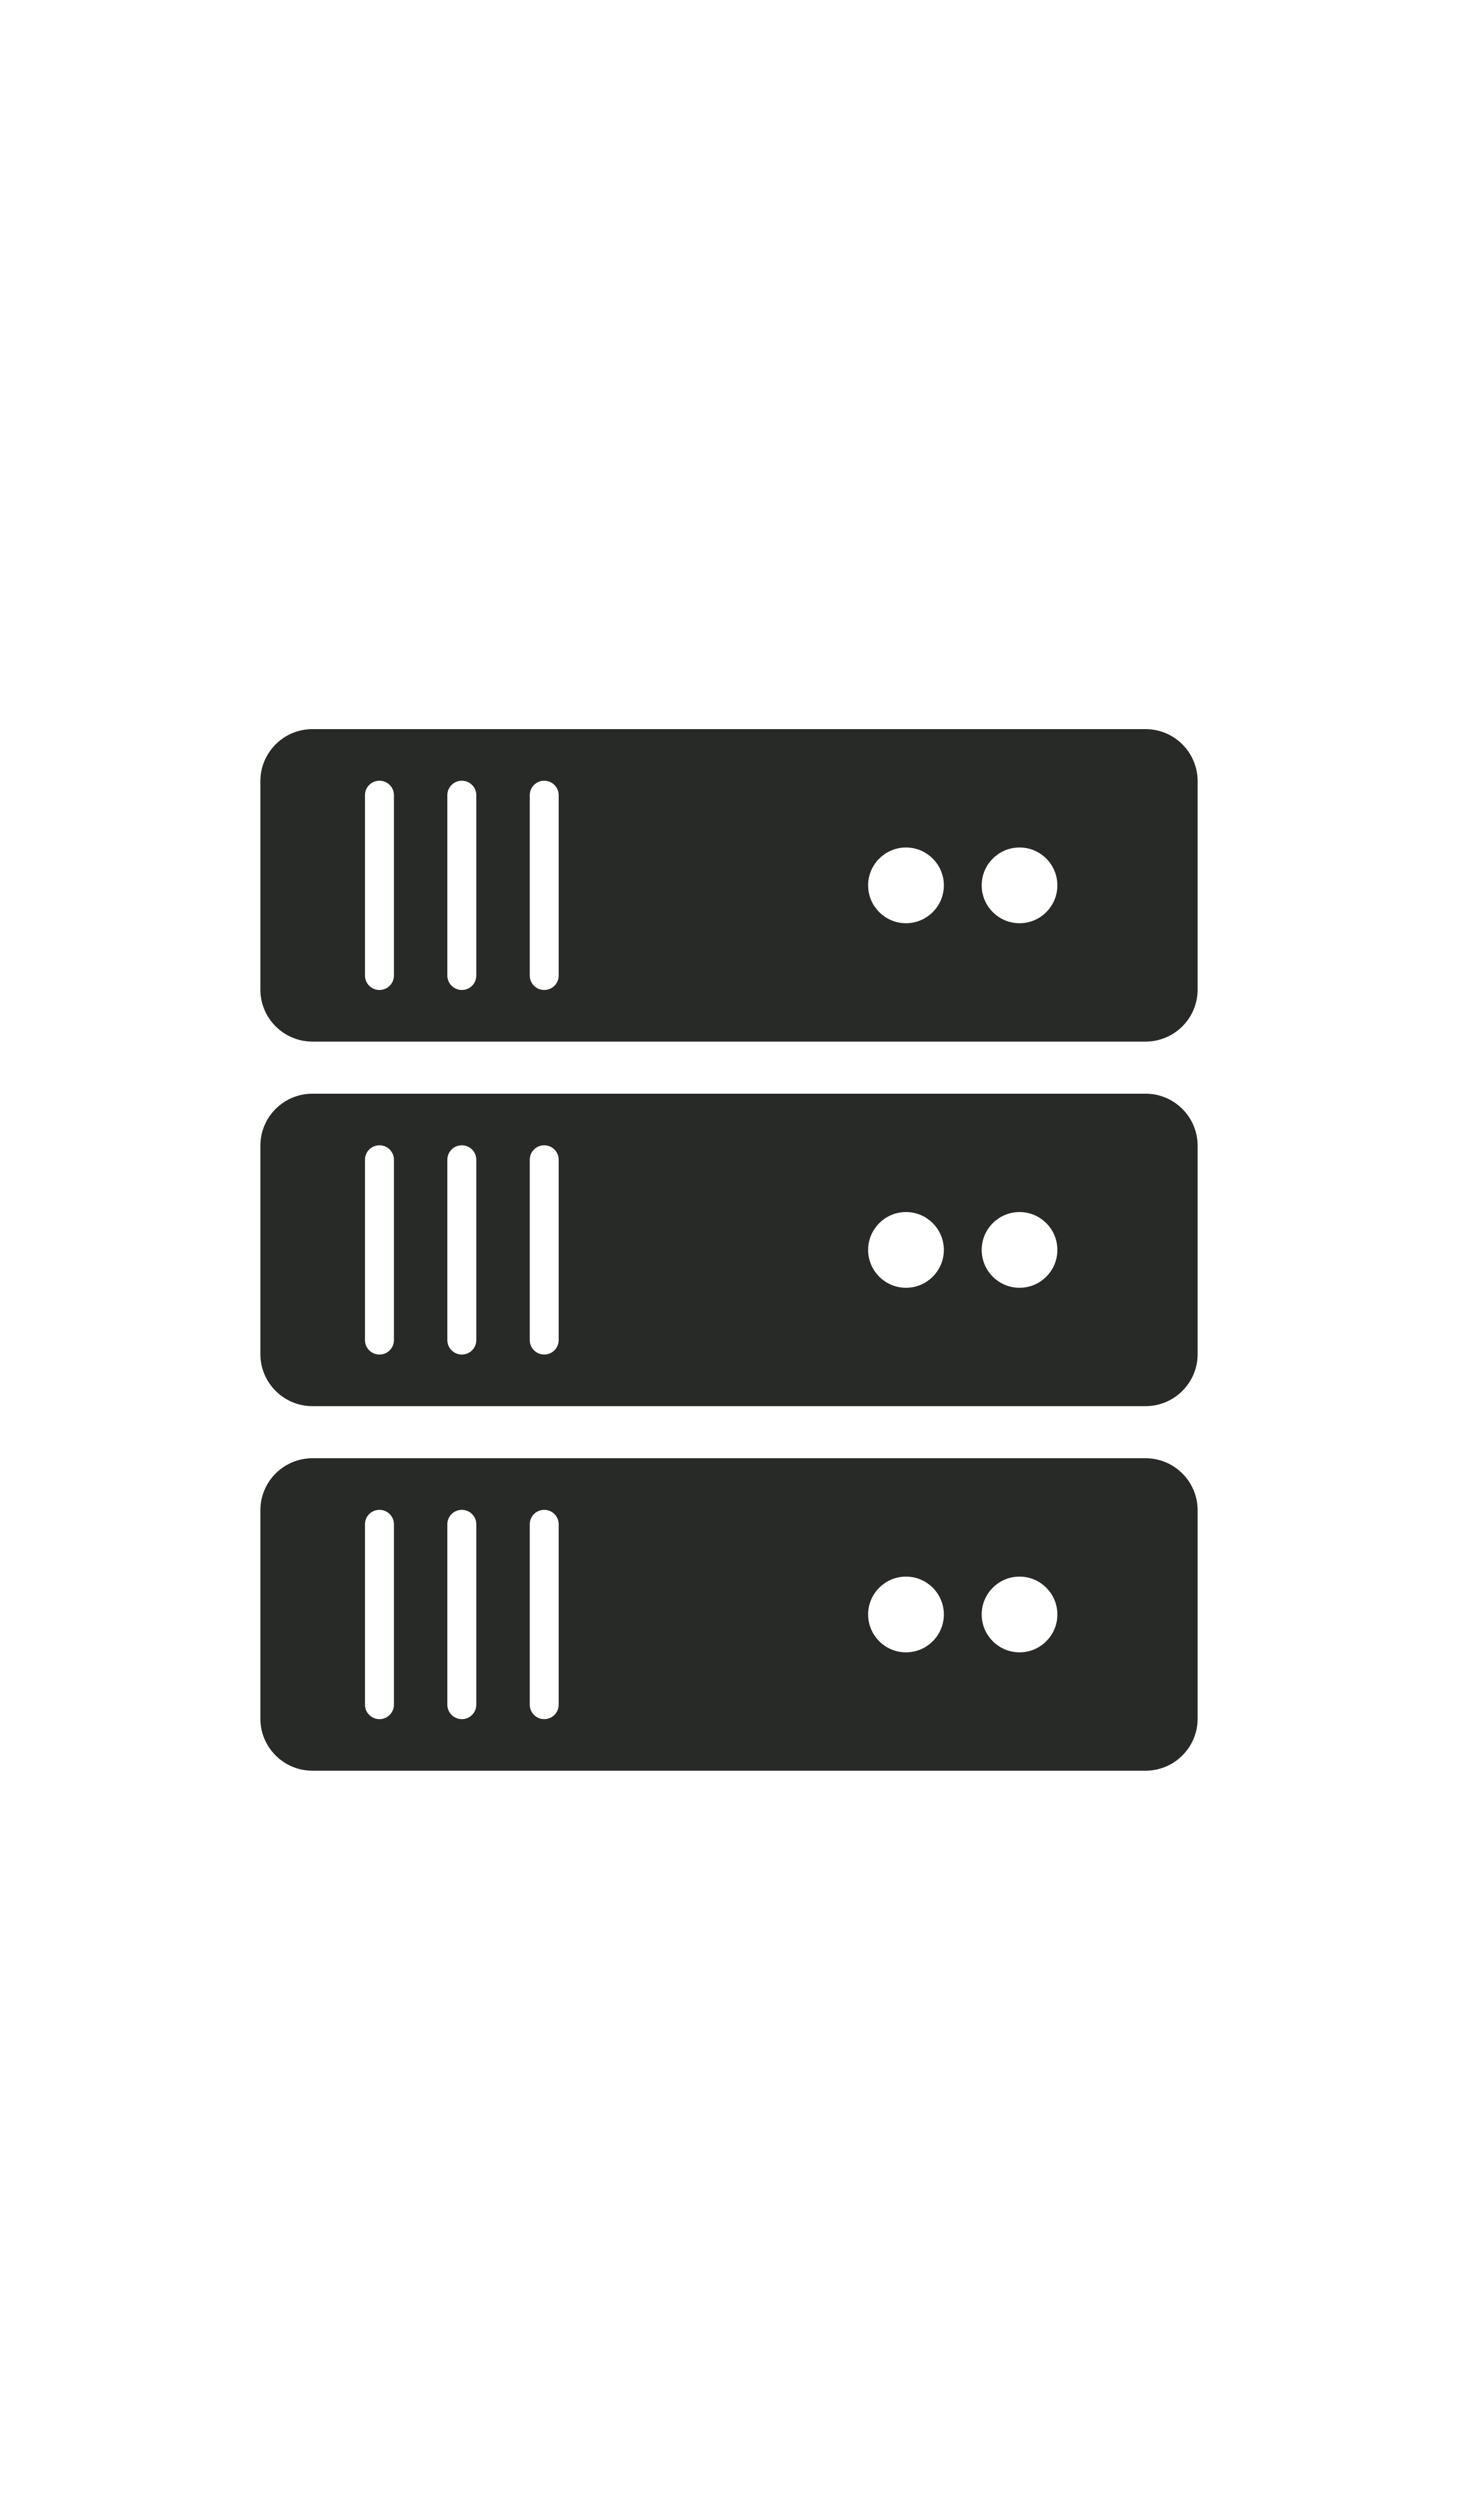
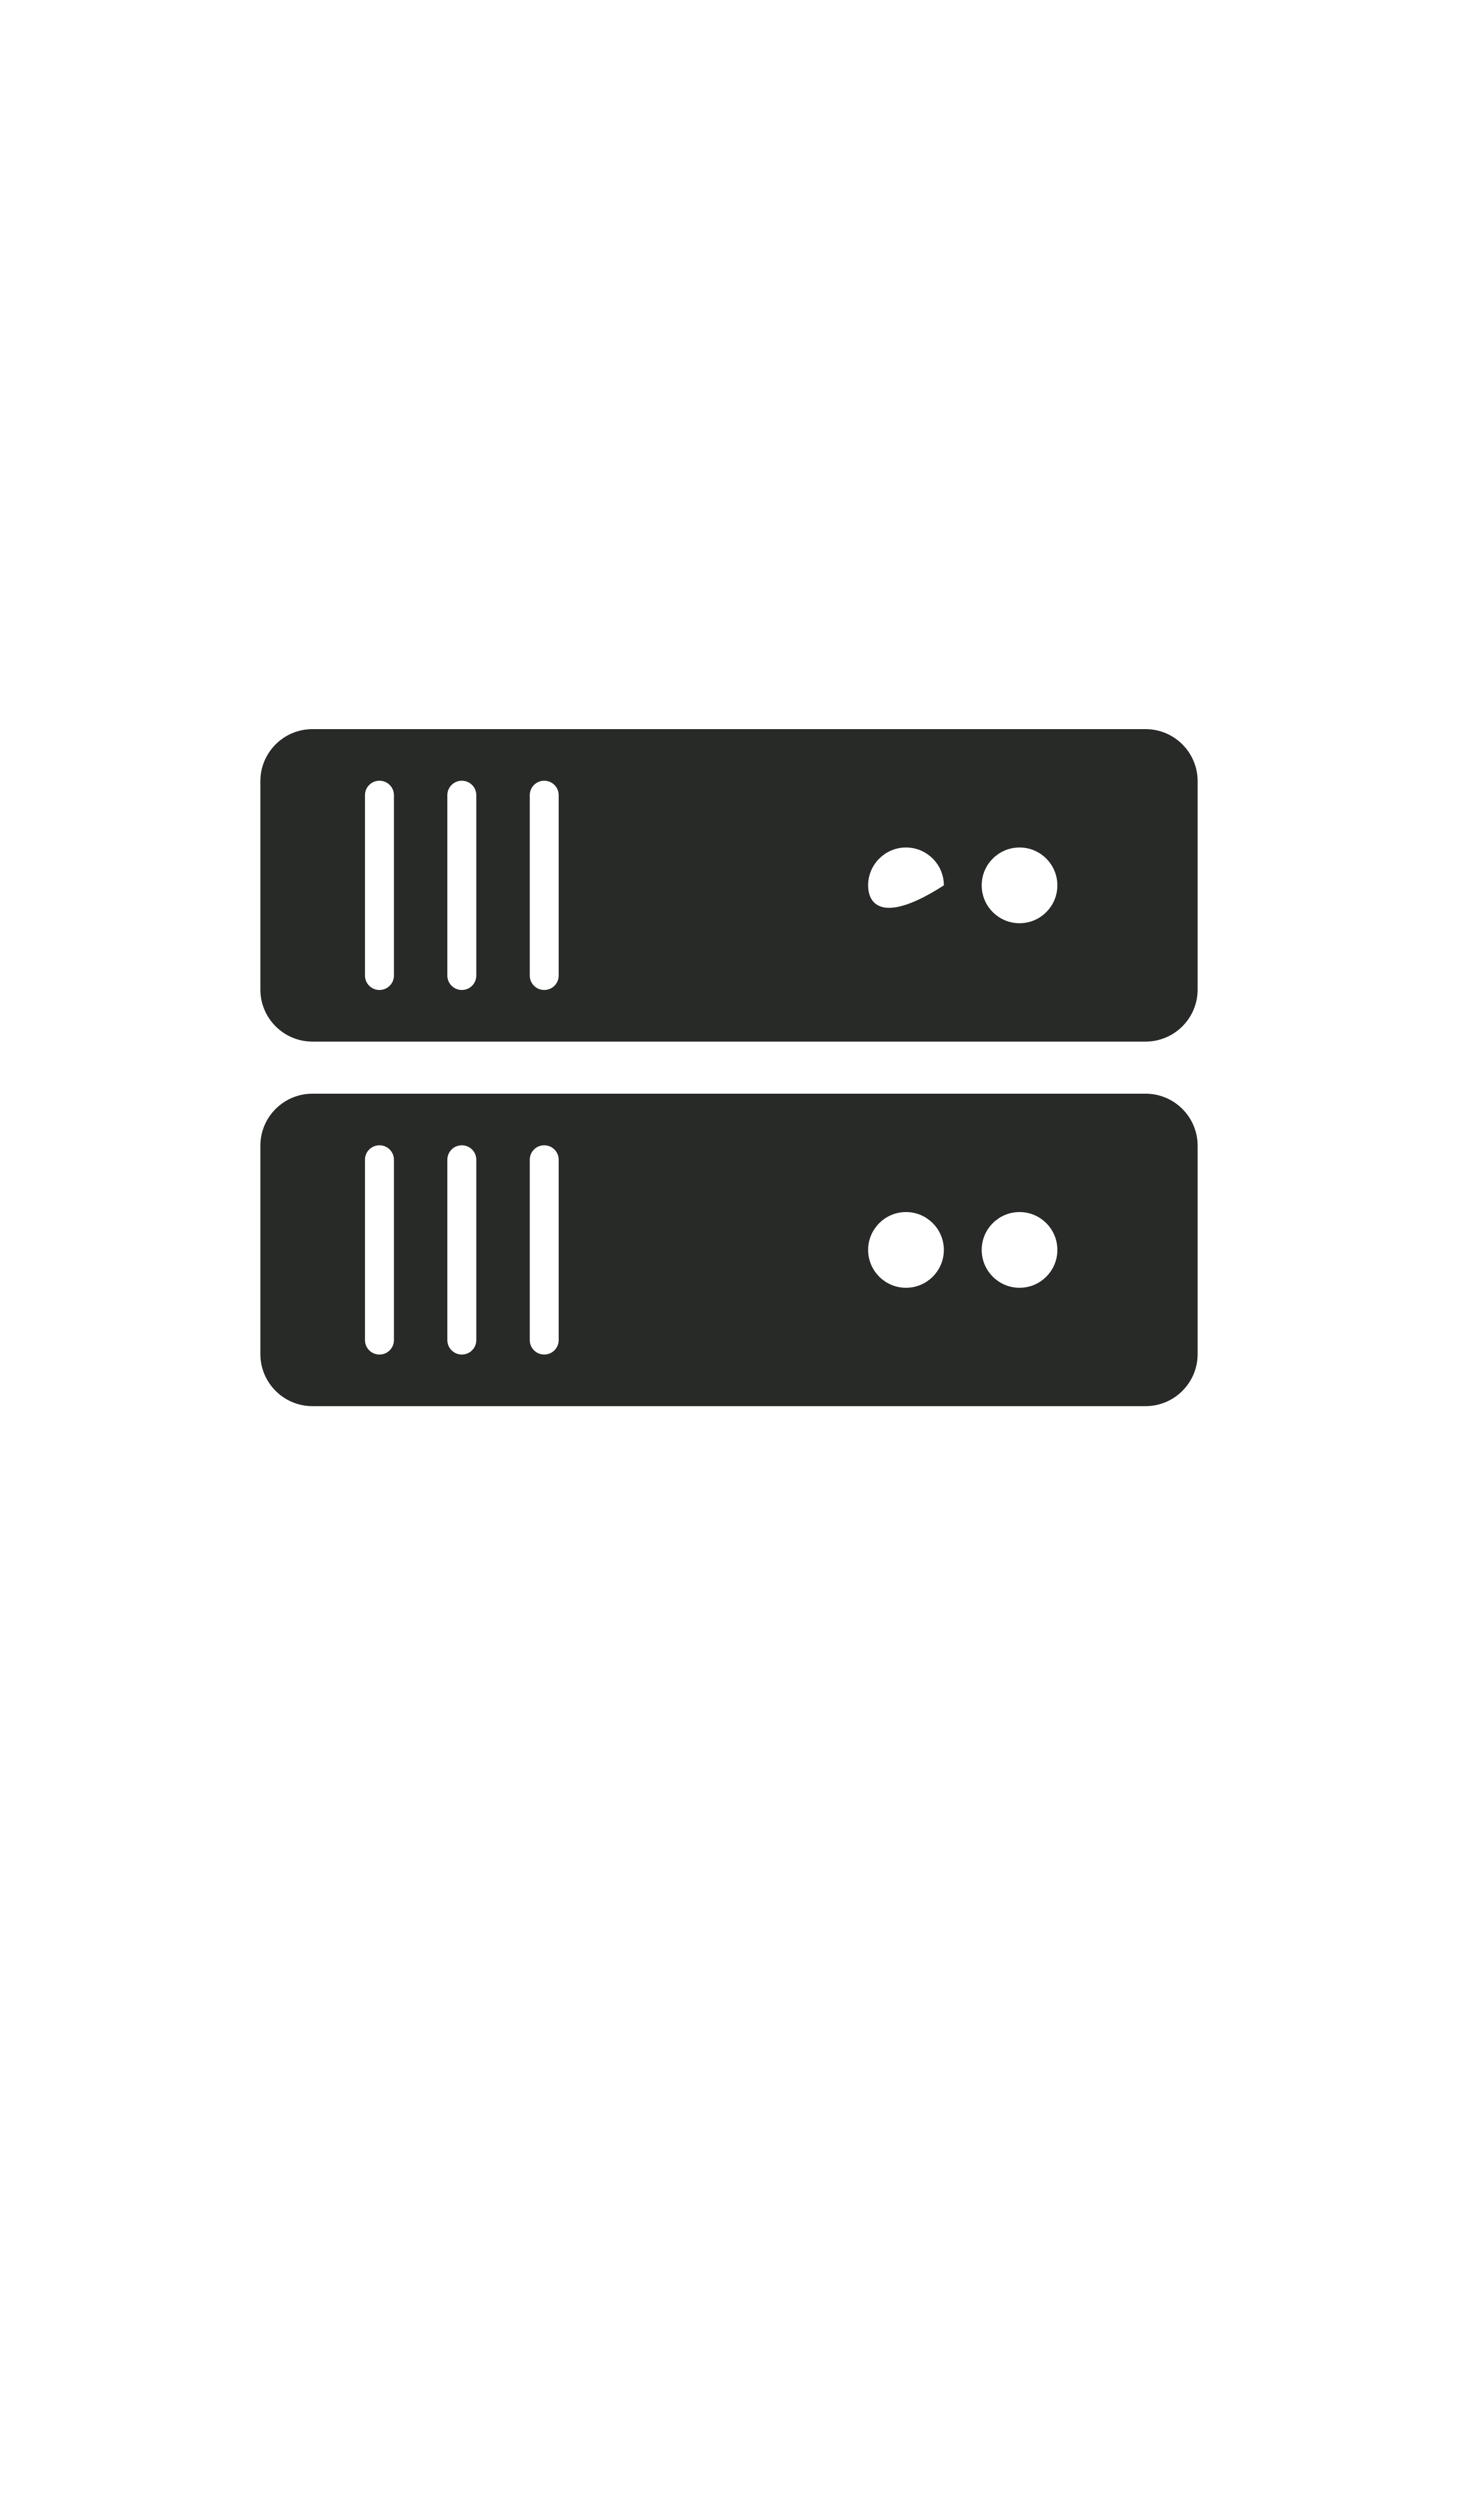
<svg xmlns="http://www.w3.org/2000/svg" width="28" height="48" viewBox="0 0 28 48" fill="none">
-   <path fill-rule="evenodd" clip-rule="evenodd" d="M6 14C5.448 14 5 14.448 5 15V19C5 19.552 5.448 20 6 20H22C22.552 20 23 19.552 23 19V15C23 14.448 22.552 14 22 14H6ZM7.287 14.991C7.134 14.991 7.009 15.115 7.009 15.268V18.732C7.009 18.885 7.134 19.009 7.287 19.009C7.441 19.009 7.565 18.885 7.565 18.732V15.268C7.565 15.115 7.441 14.991 7.287 14.991ZM8.591 15.268C8.591 15.115 8.716 14.991 8.869 14.991C9.023 14.991 9.147 15.115 9.147 15.268V18.732C9.147 18.885 9.023 19.009 8.869 19.009C8.716 19.009 8.591 18.885 8.591 18.732V15.268ZM10.451 14.991C10.298 14.991 10.174 15.115 10.174 15.268V18.732C10.174 18.885 10.298 19.009 10.451 19.009C10.605 19.009 10.729 18.885 10.729 18.732V15.268C10.729 15.115 10.605 14.991 10.451 14.991ZM16.672 17C16.672 16.599 16.998 16.273 17.399 16.273C17.8 16.273 18.126 16.599 18.126 17C18.126 17.401 17.8 17.727 17.399 17.727C16.998 17.727 16.672 17.401 16.672 17ZM19.58 16.273C19.178 16.273 18.853 16.599 18.853 17C18.853 17.401 19.178 17.727 19.58 17.727C19.981 17.727 20.306 17.401 20.306 17C20.306 16.599 19.981 16.273 19.58 16.273Z" fill="#282A28" />
+   <path fill-rule="evenodd" clip-rule="evenodd" d="M6 14C5.448 14 5 14.448 5 15V19C5 19.552 5.448 20 6 20H22C22.552 20 23 19.552 23 19V15C23 14.448 22.552 14 22 14H6ZM7.287 14.991C7.134 14.991 7.009 15.115 7.009 15.268V18.732C7.009 18.885 7.134 19.009 7.287 19.009C7.441 19.009 7.565 18.885 7.565 18.732V15.268C7.565 15.115 7.441 14.991 7.287 14.991ZM8.591 15.268C8.591 15.115 8.716 14.991 8.869 14.991C9.023 14.991 9.147 15.115 9.147 15.268V18.732C9.147 18.885 9.023 19.009 8.869 19.009C8.716 19.009 8.591 18.885 8.591 18.732V15.268ZM10.451 14.991C10.298 14.991 10.174 15.115 10.174 15.268V18.732C10.174 18.885 10.298 19.009 10.451 19.009C10.605 19.009 10.729 18.885 10.729 18.732V15.268C10.729 15.115 10.605 14.991 10.451 14.991ZM16.672 17C16.672 16.599 16.998 16.273 17.399 16.273C17.8 16.273 18.126 16.599 18.126 17C16.998 17.727 16.672 17.401 16.672 17ZM19.58 16.273C19.178 16.273 18.853 16.599 18.853 17C18.853 17.401 19.178 17.727 19.58 17.727C19.981 17.727 20.306 17.401 20.306 17C20.306 16.599 19.981 16.273 19.58 16.273Z" fill="#282A28" />
  <path fill-rule="evenodd" clip-rule="evenodd" d="M6 21C5.448 21 5 21.448 5 22V26C5 26.552 5.448 27 6 27H22C22.552 27 23 26.552 23 26V22C23 21.448 22.552 21 22 21H6ZM7.287 21.991C7.134 21.991 7.009 22.115 7.009 22.268V25.732C7.009 25.885 7.134 26.009 7.287 26.009C7.441 26.009 7.565 25.885 7.565 25.732V22.268C7.565 22.115 7.441 21.991 7.287 21.991ZM8.591 22.268C8.591 22.115 8.716 21.991 8.869 21.991C9.023 21.991 9.147 22.115 9.147 22.268V25.732C9.147 25.885 9.023 26.009 8.869 26.009C8.716 26.009 8.591 25.885 8.591 25.732V22.268ZM10.451 21.991C10.298 21.991 10.174 22.115 10.174 22.268V25.732C10.174 25.885 10.298 26.009 10.451 26.009C10.605 26.009 10.729 25.885 10.729 25.732V22.268C10.729 22.115 10.605 21.991 10.451 21.991ZM16.672 24C16.672 23.599 16.998 23.273 17.399 23.273C17.8 23.273 18.126 23.599 18.126 24C18.126 24.401 17.8 24.727 17.399 24.727C16.998 24.727 16.672 24.401 16.672 24ZM19.58 23.273C19.178 23.273 18.853 23.599 18.853 24C18.853 24.401 19.178 24.727 19.58 24.727C19.981 24.727 20.306 24.401 20.306 24C20.306 23.599 19.981 23.273 19.58 23.273Z" fill="#282A28" />
-   <path fill-rule="evenodd" clip-rule="evenodd" d="M6 28C5.448 28 5 28.448 5 29V33C5 33.552 5.448 34 6 34H22C22.552 34 23 33.552 23 33V29C23 28.448 22.552 28 22 28H6ZM7.287 28.991C7.134 28.991 7.009 29.115 7.009 29.268V32.732C7.009 32.885 7.134 33.01 7.287 33.01C7.441 33.01 7.565 32.885 7.565 32.732V29.268C7.565 29.115 7.441 28.991 7.287 28.991ZM8.591 29.268C8.591 29.115 8.716 28.991 8.869 28.991C9.023 28.991 9.147 29.115 9.147 29.268V32.732C9.147 32.885 9.023 33.01 8.869 33.01C8.716 33.01 8.591 32.885 8.591 32.732V29.268ZM10.451 28.991C10.298 28.991 10.174 29.115 10.174 29.268V32.732C10.174 32.885 10.298 33.01 10.451 33.01C10.605 33.01 10.729 32.885 10.729 32.732V29.268C10.729 29.115 10.605 28.991 10.451 28.991ZM16.672 31C16.672 30.599 16.998 30.273 17.399 30.273C17.8 30.273 18.126 30.599 18.126 31C18.126 31.401 17.8 31.727 17.399 31.727C16.998 31.727 16.672 31.401 16.672 31ZM19.58 30.273C19.178 30.273 18.853 30.599 18.853 31C18.853 31.401 19.178 31.727 19.58 31.727C19.981 31.727 20.306 31.401 20.306 31C20.306 30.599 19.981 30.273 19.58 30.273Z" fill="#282A28" />
</svg>